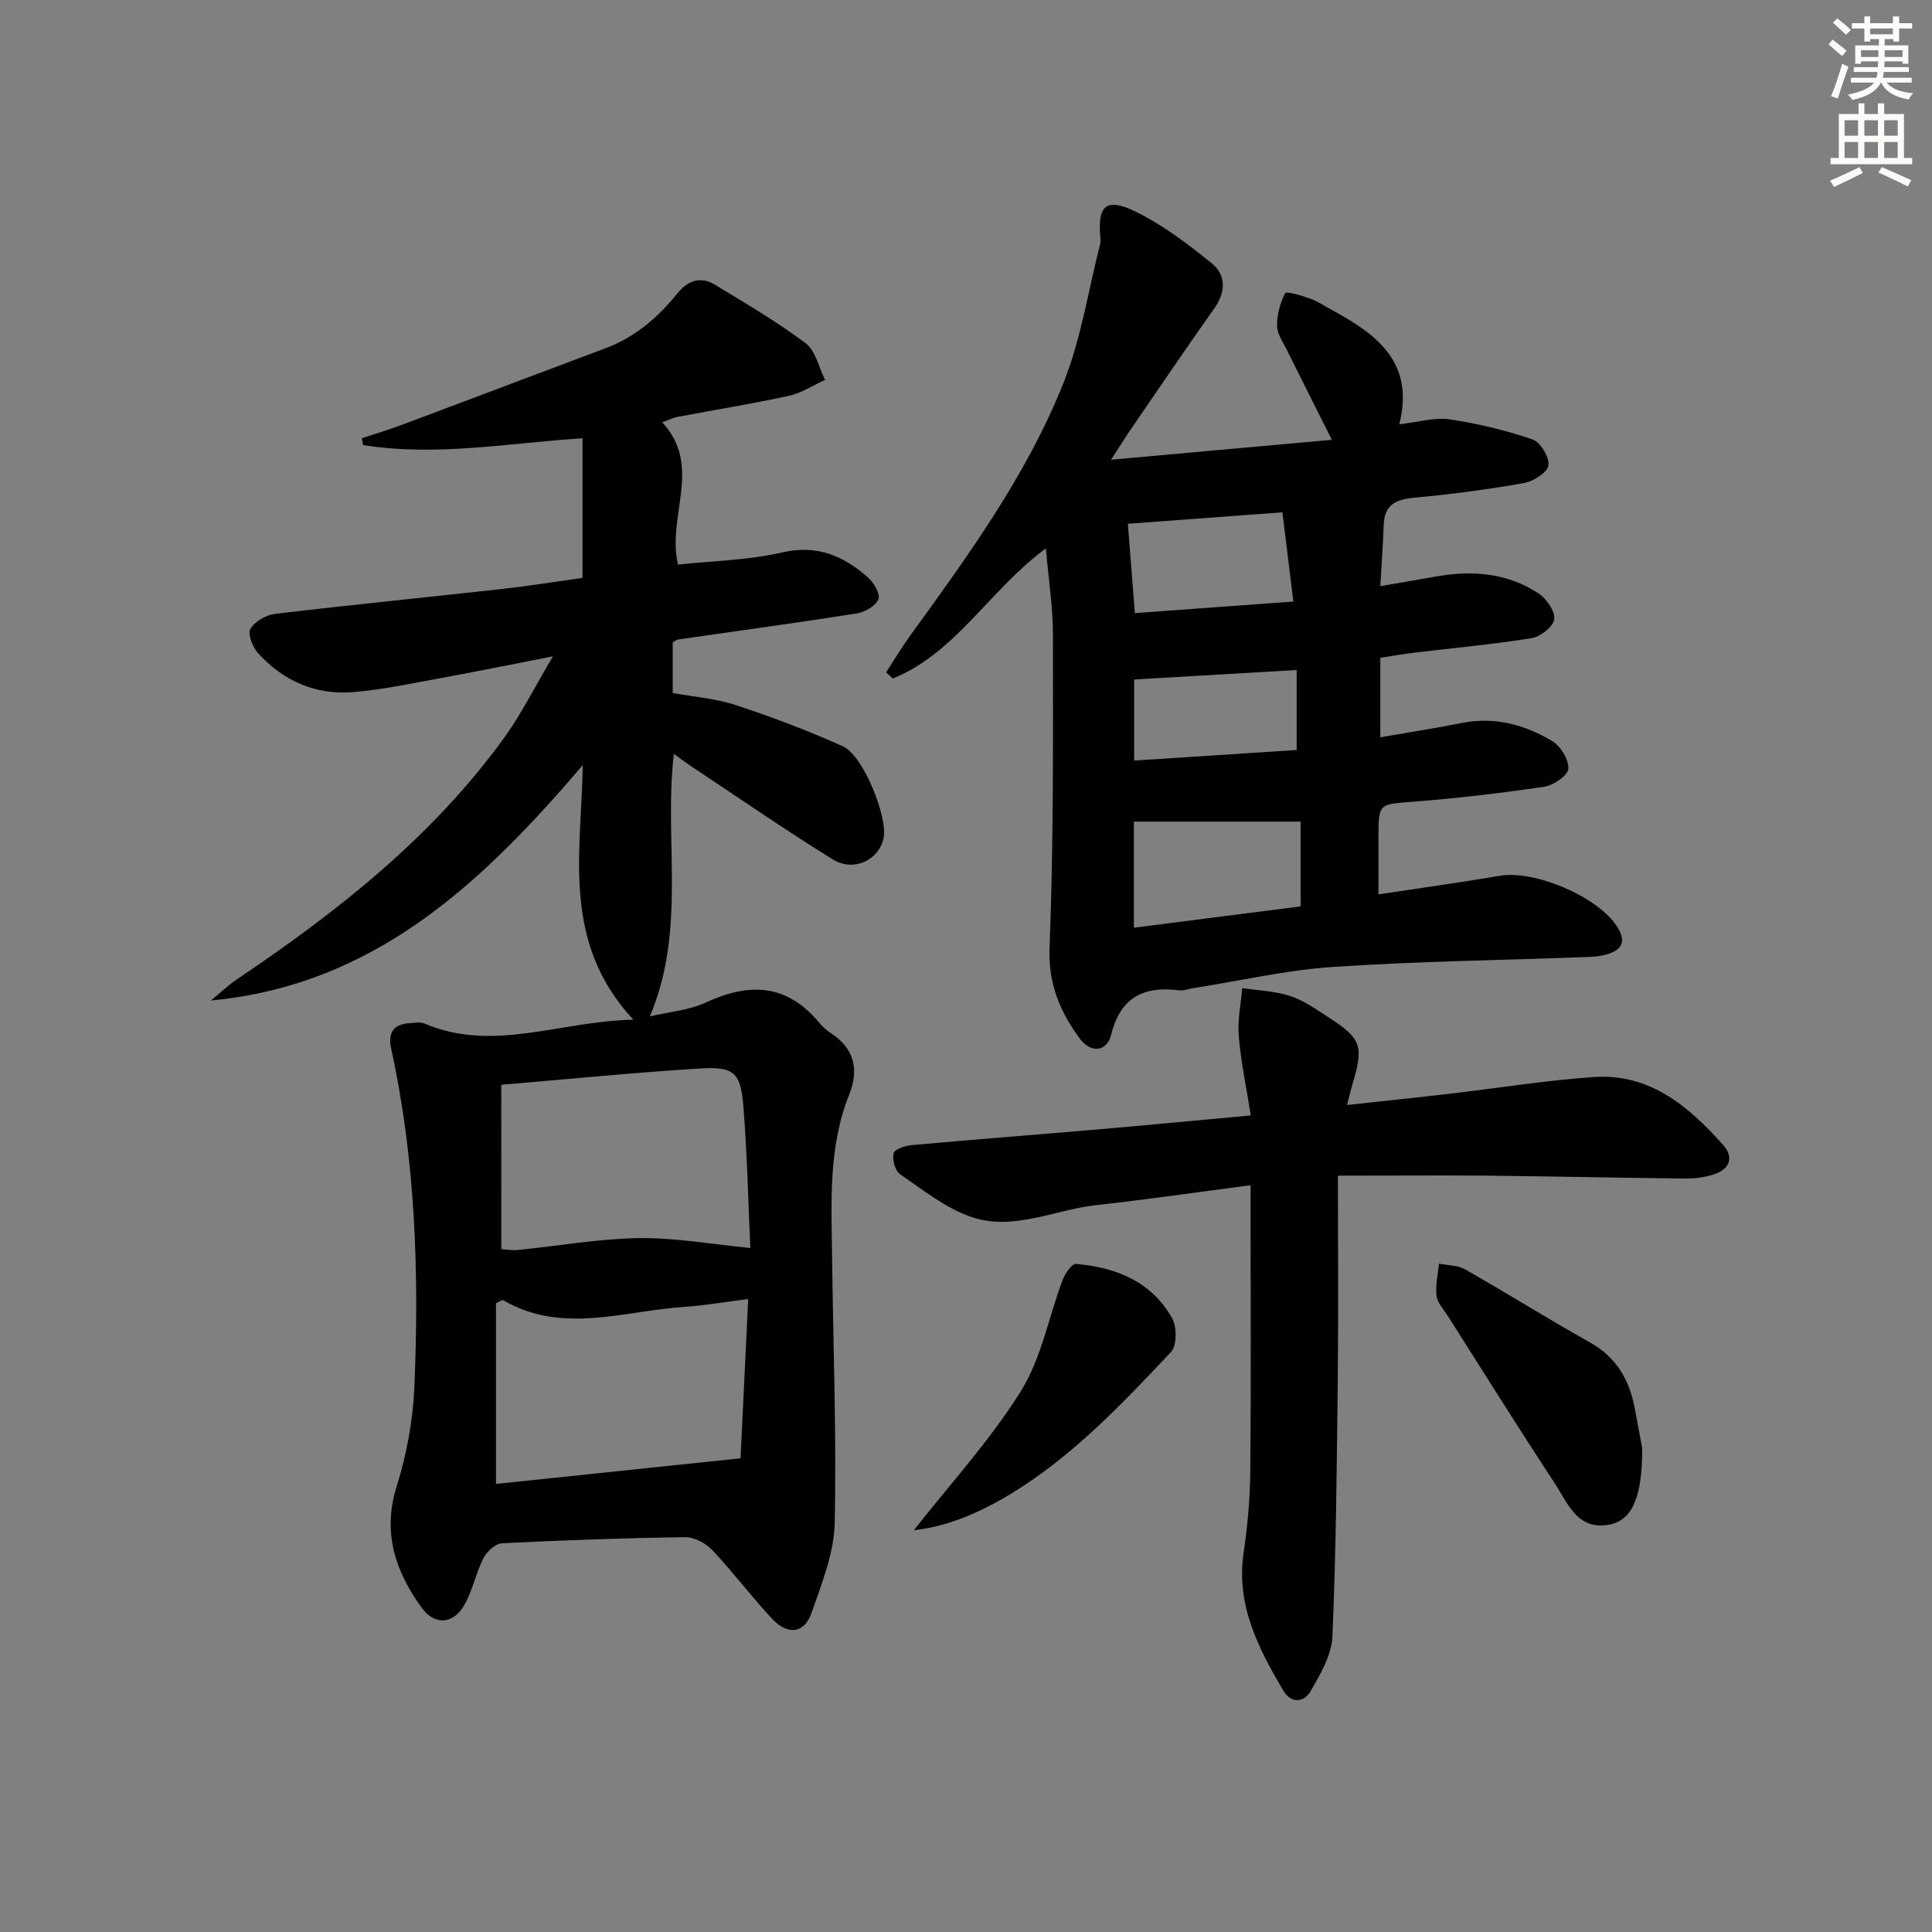
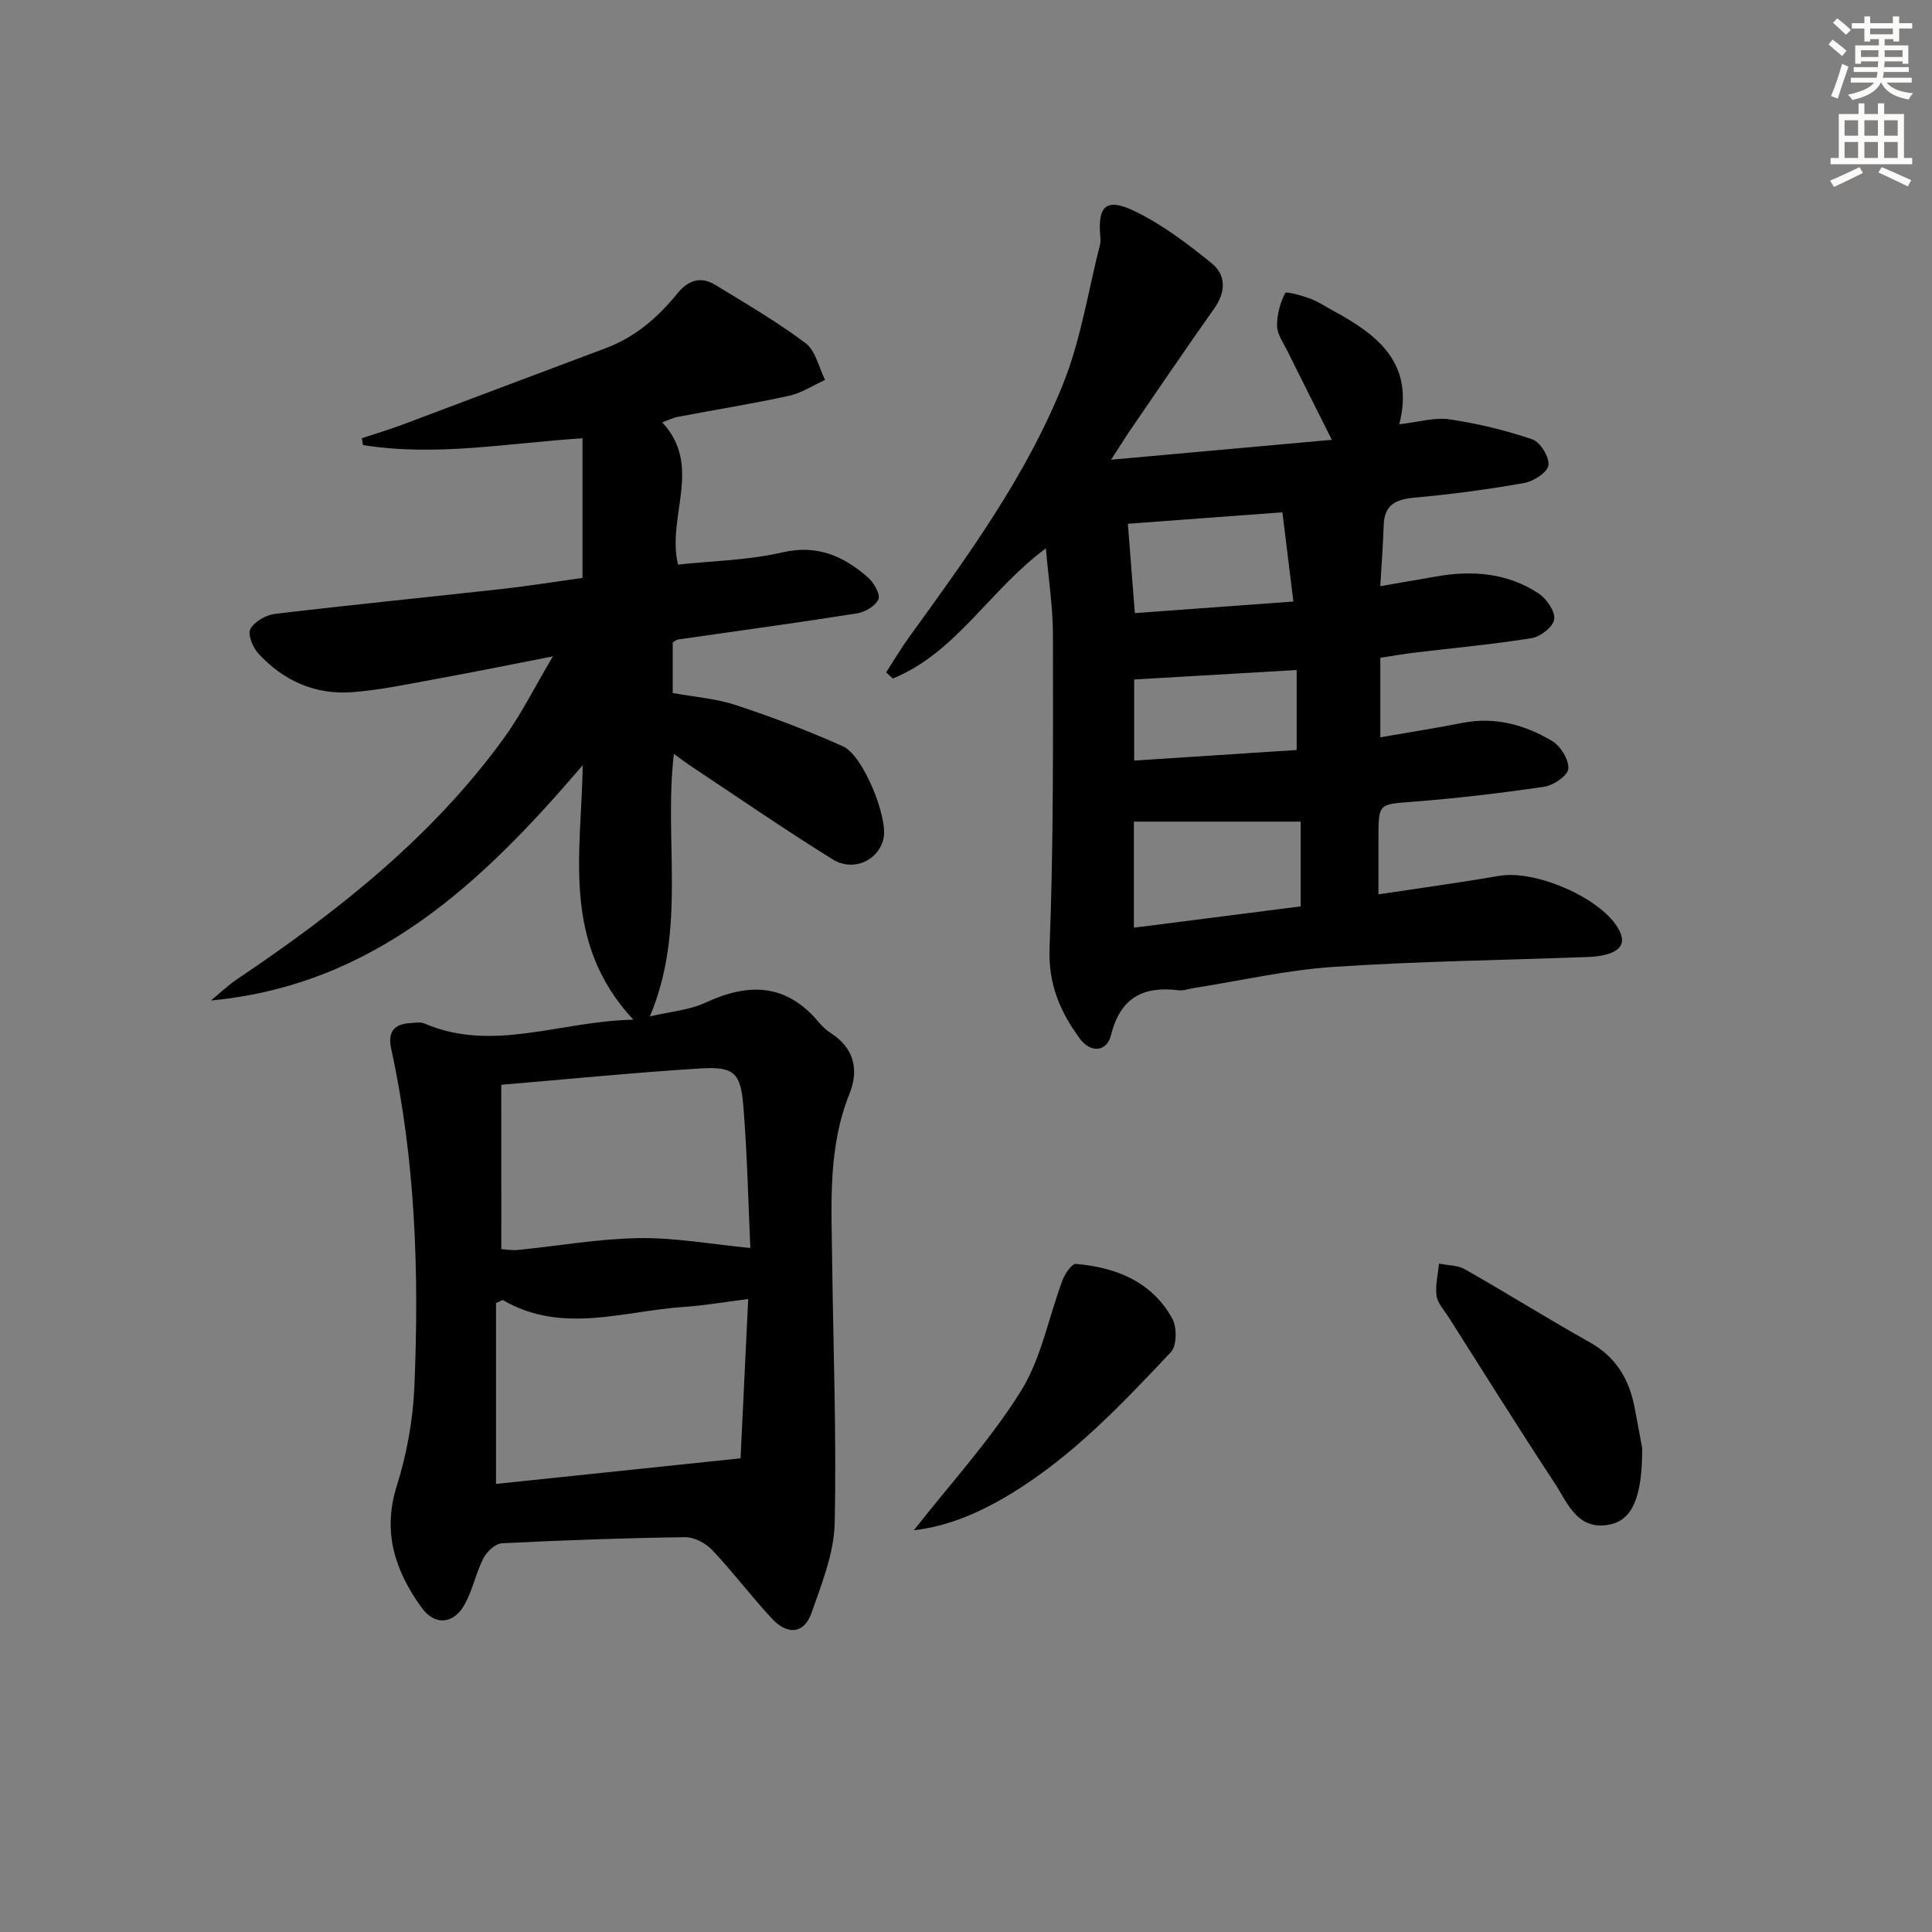
<svg xmlns="http://www.w3.org/2000/svg" enable-background="new 0 0 400 400" viewBox="0 0 400 400">
  <rect x="0" y="0" width="400" height="400" fill="#808080" stroke="none" />
  <g fill="#000001">
    <path d="m131.13 211.12c-15-16.13-10.75-34.54-10.48-52.7-20.69 24.2-42.95 45.52-76.97 48.72 1.8-1.48 3.5-3.12 5.43-4.42 20.82-14.01 40.39-29.43 55.27-49.97 3.58-4.94 6.31-10.48 10.09-16.86-8.71 1.7-16.21 3.23-23.74 4.6-5.87 1.07-11.74 2.33-17.67 2.81-7.72.62-14.39-2.32-19.6-8.03-1.14-1.25-2.22-3.96-1.62-5.05.86-1.54 3.22-2.89 5.08-3.12 15.65-1.87 31.35-3.42 47.02-5.16 5.44-.61 10.85-1.48 16.66-2.29 0-9.54 0-19.06 0-28.91-15.35.98-30.38 3.84-45.44 1.4-.08-.47-.16-.94-.25-1.41 2.87-.95 5.77-1.82 8.6-2.88 13.96-5.23 27.89-10.53 41.86-15.75 6.11-2.29 10.84-6.36 14.86-11.33 2.21-2.73 4.82-3.64 7.83-1.8 6.35 3.87 12.81 7.64 18.74 12.09 2.07 1.56 2.72 5.01 4.02 7.6-2.49 1.13-4.88 2.72-7.49 3.29-7.61 1.66-15.32 2.89-22.97 4.35-1.06.2-2.07.72-3.25 1.14 8.45 9.12.89 19.39 3.26 29.45 6.94-.75 14.43-.87 21.58-2.52 7.28-1.68 12.72.76 17.77 5.2 1.21 1.06 2.59 3.48 2.14 4.51-.61 1.4-2.81 2.67-4.5 2.93-12.3 1.94-24.65 3.61-36.98 5.39-.3.04-.57.3-1.1.6v10.48c4.4.81 8.92 1.13 13.09 2.51 7.52 2.48 14.97 5.3 22.19 8.55 4.16 1.87 9.27 14.63 8.38 18.96-.94 4.57-6.2 7.13-10.58 4.4-10.01-6.22-19.73-12.93-29.56-19.45-.96-.64-1.88-1.35-3.28-2.37-2.12 17.96 2.68 36.19-4.97 54.36 4.22-1 8.19-1.3 11.56-2.87 8.87-4.13 16.66-3.95 23.33 3.98.74.89 1.61 1.73 2.58 2.35 4.87 3.13 5.84 7.63 3.84 12.6-4.43 11.03-3.72 22.52-3.58 33.97.22 18.31.93 36.63.53 54.92-.14 6.21-2.68 12.49-4.78 18.51-1.58 4.53-5.11 4.53-8.14 1.29-4.3-4.6-8.09-9.68-12.42-14.26-1.35-1.43-3.74-2.7-5.64-2.67-12.64.17-25.28.62-37.91 1.26-1.36.07-3.12 1.71-3.82 3.07-1.57 3.08-2.24 6.63-3.92 9.63-2.27 4.08-6.18 4.37-8.85.68-5.46-7.56-8.23-15.56-5.19-25.22 2.07-6.59 3.36-13.63 3.65-20.53 1-23.47.25-46.9-4.79-69.98-.74-3.38.44-5.14 3.88-5.34 1-.06 2.13-.29 2.98.07 14.2 6.09 28.01-.49 43.27-.78zm-27.34 47.5c1.11.07 2.26.29 3.37.18 8.38-.84 16.75-2.33 25.13-2.46 7.42-.12 14.86 1.25 23.06 2.04-.42-9.04-.63-19.26-1.45-29.43-.56-6.88-1.97-8.16-8.86-7.74-13.54.83-27.05 2.19-41.26 3.38.01 11.37.01 22.41.01 34.03zm-1.1 48.61c16.7-1.75 33.3-3.48 50.63-5.3.5-10.44 1.04-21.46 1.59-32.98-5.1.64-9.17 1.36-13.28 1.63-12.53.83-25.24 5.74-37.48-1.4-.16-.09-.56.22-1.46.62z" />
    <path d="m230.03 95.18c16.11-1.45 30.77-2.77 45.72-4.12-3.33-6.64-6.34-12.59-9.3-18.57-.81-1.63-2.03-3.34-2.05-5.03-.03-2.29.64-4.73 1.67-6.78.2-.41 3.45.5 5.17 1.14 1.7.63 3.24 1.68 4.85 2.55 9.11 4.96 16.82 10.8 13.62 23.47 4-.45 7.31-1.48 10.4-1.02 5.81.86 11.6 2.25 17.16 4.15 1.64.56 3.55 3.69 3.32 5.36-.2 1.47-3.09 3.33-5.03 3.67-7.5 1.33-15.08 2.34-22.67 3.03-3.84.35-6.26 1.41-6.41 5.65-.13 3.96-.43 7.91-.7 12.68 4.32-.75 7.99-1.38 11.66-2.02 7.44-1.31 14.65-.71 21.07 3.5 1.66 1.09 3.46 3.65 3.28 5.34-.16 1.51-2.81 3.63-4.62 3.93-8.02 1.3-16.12 2.02-24.19 3-2.44.29-4.85.72-7.2 1.08v16.46c5.95-1.03 11.49-1.9 16.98-2.98 6.74-1.33 12.93.38 18.58 3.74 1.76 1.04 3.48 3.85 3.37 5.74-.08 1.39-3.06 3.45-4.97 3.73-9.03 1.34-18.11 2.4-27.21 3.11-7.11.56-7.13.26-7.14 7.62v11.56c8.74-1.32 16.93-2.44 25.06-3.84 7.36-1.27 20.56 4.41 24.41 10.61 1.83 2.94 1.01 4.68-2.06 5.61-1.25.38-2.61.53-3.92.58-17.61.66-35.26.88-52.83 2.06-9.73.65-19.36 2.88-29.03 4.4-.98.15-2 .56-2.95.44-7.35-.92-12.11 1.48-14.04 9.26-.87 3.51-4.22 3.8-6.47.74-4.04-5.51-6.55-11.25-6.26-18.76.84-21.58.71-43.21.7-64.82 0-5.73-.91-11.46-1.46-17.92-11.66 8.6-18.61 21.64-31.7 26.95-.46-.43-.91-.85-1.37-1.28 1.56-2.4 3.02-4.88 4.69-7.2 12.09-16.72 24.34-33.43 32.02-52.71 3.64-9.13 5.13-19.12 7.58-28.72.12-.47.1-1 .05-1.49-.58-6.48 1.18-8.22 7.15-5.34 5.72 2.77 10.95 6.74 15.92 10.78 3.01 2.45 2.93 5.95.49 9.38-6.06 8.55-11.92 17.23-17.85 25.87-.88 1.36-1.73 2.73-3.49 5.41zm4.73 96.89c11.69-1.49 23.08-2.95 34.52-4.41 0-6.51 0-12.41 0-17.55-11.6 0-22.89 0-34.52 0zm-1.25-83.63c.47 5.96.95 12.08 1.45 18.5 11.02-.81 21.72-1.59 32.82-2.4-.8-6.49-1.52-12.34-2.27-18.47-11.21.83-22.07 1.64-32 2.37zm34.95 30.28c-11.5.67-22.5 1.31-33.64 1.96v16.79c11.59-.76 22.76-1.48 33.64-2.19 0-6.21 0-11.46 0-16.56z" />
-     <path d="m277 243.41c0 14.85.12 28.46-.03 42.06-.19 17.8-.35 35.61-1.11 53.38-.17 3.84-2.5 7.78-4.51 11.29-1.34 2.34-4.05 2.62-5.65-.1-5.16-8.78-9.81-17.7-8.23-28.52.82-5.58 1.34-11.24 1.39-16.87.17-17.82.06-35.65.06-53.47 0-1.63 0-3.26 0-5.79-11.04 1.44-21.49 2.96-31.98 4.12-8.66.96-17.22 5.46-25.93 2.42-5.28-1.84-9.95-5.59-14.66-8.82-1.03-.71-1.65-3.02-1.34-4.34.2-.83 2.42-1.57 3.79-1.69 12.57-1.14 25.16-2.1 37.74-3.18 10.57-.91 21.13-1.93 32.42-2.96-.91-5.78-2.03-11.08-2.49-16.44-.28-3.26.45-6.62.72-9.93 3.32.51 6.77.61 9.92 1.64 2.79.91 5.32 2.72 7.83 4.34 6.98 4.51 7.46 5.99 5.04 14.04-.33 1.1-.58 2.21-1.09 4.19 7.46-.82 14.43-1.54 21.39-2.35 9.89-1.15 19.75-2.76 29.67-3.44 11.56-.8 19.63 6.02 26.77 14.01 2.33 2.61 1.43 5.04-1.85 6.13-1.85.61-3.89.89-5.85.87-13.8-.14-27.6-.45-41.4-.6-9.61-.07-19.24.01-30.62.01z" />
    <path d="m340 299.86c.02 10.08-2.04 14.87-6.77 15.79-6.67 1.3-8.66-4.48-11.36-8.59-7.49-11.4-14.72-22.97-22.04-34.49-.89-1.4-2.22-2.79-2.41-4.3-.28-2.16.3-4.43.52-6.65 1.81.37 3.86.31 5.38 1.18 8.66 4.93 17.1 10.22 25.79 15.09 5.4 3.02 8.15 7.58 9.29 13.39.66 3.39 1.27 6.81 1.6 8.58z" />
    <path d="m189.21 316.81c7.57-9.65 15.8-18.62 22.14-28.77 4.25-6.81 5.75-15.31 8.64-23 .5-1.34 1.93-3.44 2.77-3.36 8.29.71 15.66 3.64 19.92 11.26 1.01 1.8.99 5.67-.25 6.99-10.14 10.76-20.33 21.55-33.13 29.34-6.4 3.89-13.12 6.78-20.09 7.54z" />
  </g>
  <path d="m378.6 9.2.8-1c.9.7 1.9 1.4 2.9 2.3l-.9 1.1c-1.1-.9-2-1.7-2.8-2.4zm.5 10.7c.9-2.1 1.6-4.3 2.3-6.7.4.2.8.4 1.3.6-.7 2.1-1.5 4.3-2.2 6.6zm.4-15.2.9-.9c1 .8 2 1.6 2.8 2.4l-1 1c-1-.9-1.9-1.8-2.7-2.5zm12.5-1.3h1.2v1.4h2.7v1.1h-2.7v2.7h-1.2v-.5h-1.8v1.3h4.9v3.8h-1.2v-.5h-3.7c0 .4-.1.9-.1 1.2h5.1v1h-5.2c0 .5-.1.9-.2 1.2h6v1h-5.2c1.1 1.3 2.9 2 5.5 2.2-.4.4-.7.8-.9 1.3-2.9-.5-4.8-1.6-5.7-3.5h-.1c-.8 1.7-2.7 2.9-5.9 3.6-.2-.4-.6-.8-.9-1.1 2.8-.6 4.6-1.4 5.4-2.5h-4.8v-1h5.3c.1-.3.2-.7.2-1.2h-4.9v-1h5c0-.4 0-.8.1-1.2h-3.6v.5h-1.2v-3.8h4.9v-1.3h-1.8v.5h-1.2v-2.7h-2.6v-1.1h2.6v-1.4h1.2v1.4h4.7v-1.4zm-6.7 8.4h3.6c0-.4 0-.9 0-1.4h-3.6zm1.9-4.7h4.7v-1.2h-4.7zm6.7 3.3h-3.7v1.4h3.7z" fill="#fcfbfa" />
  <path d="m384.7 21.4h1.3v2.2h2.8v-2.2h1.3v2.2h4.1v9.1h1.7v1.3h-16.9v-1.3h1.7v-9.1h4.1v-2.2zm.3 13.2.7 1.2c-1.8.9-3.8 1.9-6 2.9-.2-.4-.5-.8-.8-1.3 2.4-1 4.4-2 6.1-2.8zm-3.1-6.5h2.8v-3.2h-2.8zm0 4.6h2.8v-3.3h-2.8zm4.1-4.6h2.8v-3.2h-2.8zm0 4.6h2.8v-3.3h-2.8zm3.6 1.9c2.1.9 4.1 1.8 6.1 2.7l-.7 1.3c-2.2-1.1-4.2-2-6.1-2.9zm3.3-9.7h-2.8v3.2h2.8zm-2.8 7.8h2.8v-3.3h-2.8z" fill="#fcfbfa" />
</svg>